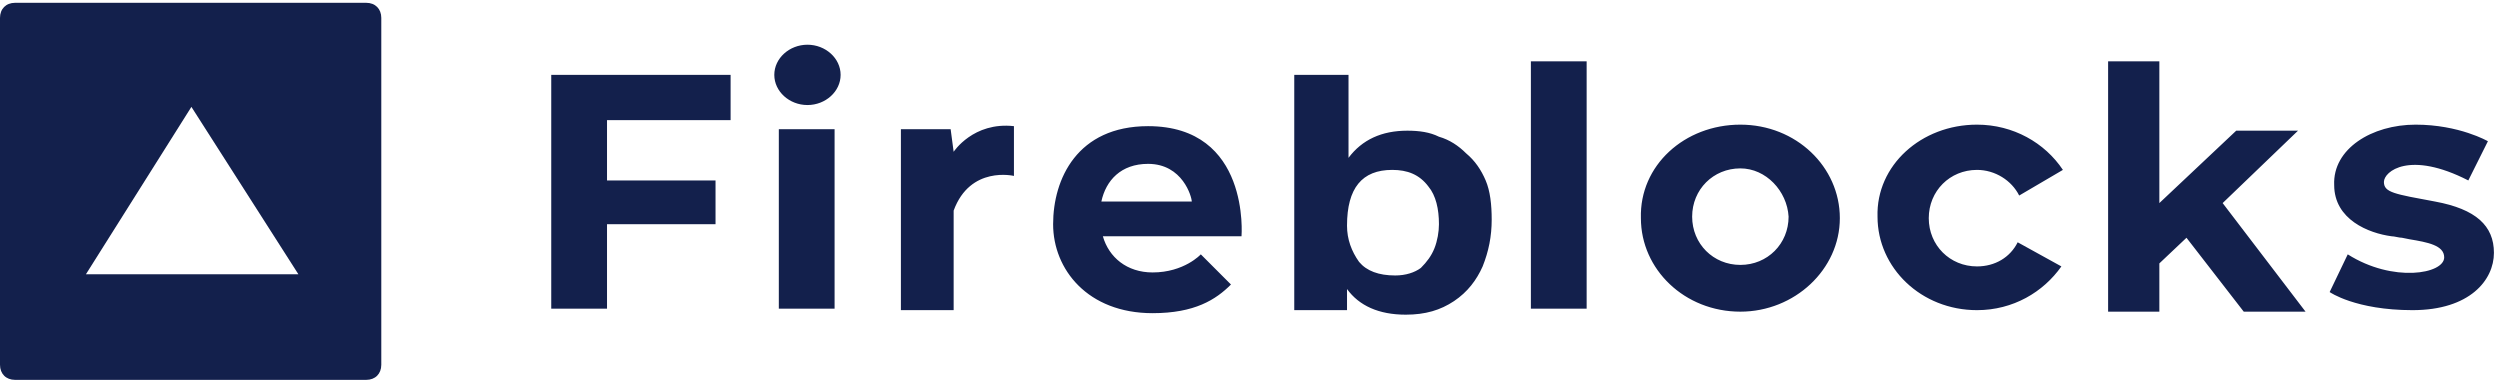
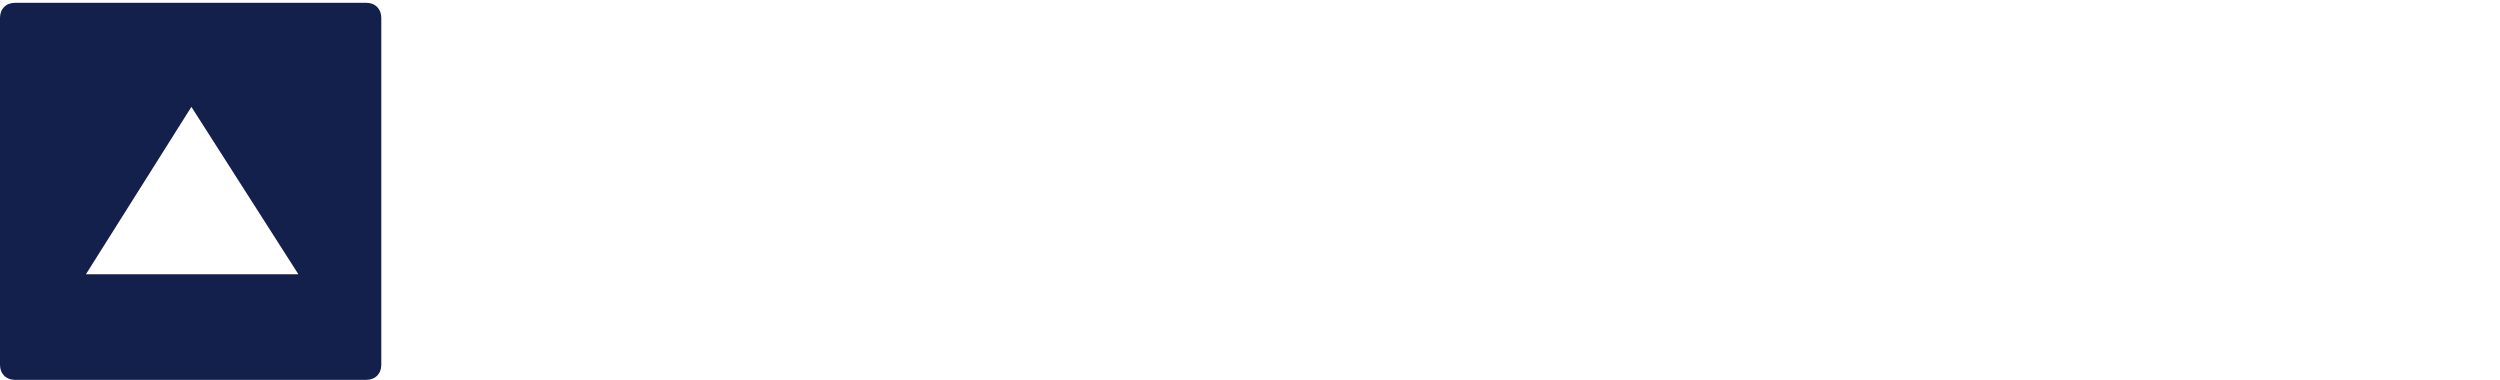
<svg xmlns="http://www.w3.org/2000/svg" width="283" height="43" viewBox="0 0 283 43" fill="none">
-   <path d="M152.652 8.476V17.866C154.188 15.817 156.406 14.793 159.306 14.793C160.671 14.793 161.865 14.964 162.889 15.476C164.083 15.817 165.107 16.5 165.96 17.354C166.983 18.207 167.666 19.232 168.178 20.427C168.689 21.622 168.86 23.159 168.86 24.866C168.86 26.744 168.519 28.451 167.836 30.158C167.154 31.695 166.13 33.06 164.595 34.085C163.059 35.109 161.353 35.621 159.135 35.621C156.064 35.621 153.847 34.597 152.482 32.719V35.109H146.51V8.476H152.652ZM129.962 14.281C141.563 14.281 140.539 26.744 140.539 26.744H124.843C125.526 29.134 127.573 30.841 130.473 30.841C134.056 30.841 135.933 28.792 135.933 28.792L139.345 32.207C137.639 33.914 135.25 35.451 130.473 35.451C123.137 35.451 119.213 30.5 119.213 25.378C119.213 20.256 121.943 14.281 129.962 14.281ZM273.442 14.11C278.389 14.11 281.631 15.988 281.631 15.988L279.413 20.427C272.759 17.012 269.859 19.402 269.859 20.598C269.859 21.793 271.053 21.963 275.66 22.817C280.266 23.671 282.313 25.549 282.313 28.622C282.313 31.695 279.584 35.109 273.101 35.109C266.618 35.109 263.717 33.06 263.717 33.06L265.765 28.792C270.883 32.036 276.683 31.012 276.683 29.134C276.683 27.768 274.807 27.427 272.759 27.085L271.906 26.914C271.565 26.914 271.053 26.744 270.712 26.744C268.153 26.402 264.229 24.866 264.229 20.939C264.059 16.842 268.494 14.11 273.442 14.11ZM244.439 6.94V22.988L253.14 14.793H260.135L251.604 22.988L260.988 35.28H253.993L247.51 26.914L244.439 29.817V35.28H238.638V6.94H244.439ZM223.795 14.11C227.89 14.11 231.473 16.159 233.52 19.232L228.572 22.134C227.719 20.427 225.843 19.232 223.795 19.232C220.724 19.232 218.336 21.622 218.336 24.695C218.336 27.768 220.724 30.158 223.795 30.158C225.843 30.158 227.549 29.134 228.402 27.427L233.349 30.158C231.302 33.06 227.89 35.109 223.795 35.109C217.483 35.109 212.535 30.329 212.535 24.524C212.365 18.72 217.483 14.11 223.795 14.11ZM197.01 14.11C203.323 14.11 208.27 18.89 208.27 24.695C208.27 30.5 203.152 35.28 197.01 35.28C190.698 35.28 185.75 30.5 185.75 24.695C185.579 18.72 190.698 14.11 197.01 14.11ZM94.475 14.622V34.938H88.163V14.622H94.475ZM82.704 8.476V13.598H68.714V20.427H80.998V25.378H68.714V34.938H62.401V8.476H82.704ZM107.953 17.183C107.953 17.183 110.171 13.768 114.778 14.281V19.915C114.778 19.915 109.83 18.72 107.953 23.841V35.109H101.982V14.622H107.612L107.953 17.183ZM179.608 6.94V34.938H173.296V6.94H179.608ZM157.6 19.232C154.188 19.232 152.482 21.28 152.482 25.549C152.482 27.085 152.994 28.451 153.847 29.646C154.7 30.67 156.064 31.183 157.941 31.183C159.135 31.183 160.159 30.841 160.841 30.329C161.524 29.646 162.036 28.963 162.377 28.11C162.718 27.256 162.889 26.232 162.889 25.378C162.889 23.671 162.548 22.134 161.694 21.11C160.671 19.744 159.306 19.232 157.6 19.232ZM197.01 19.061C193.939 19.061 191.551 21.451 191.551 24.524C191.551 27.597 193.939 29.988 197.01 29.988C200.081 29.988 202.469 27.597 202.469 24.524C202.299 21.622 199.91 19.061 197.01 19.061ZM129.962 18.549C126.891 18.549 125.185 20.427 124.673 22.817H134.909C134.909 22.305 133.886 18.549 129.962 18.549ZM91.404 5.062C93.452 5.062 95.158 6.598 95.158 8.476C95.158 10.354 93.452 11.891 91.404 11.891C89.357 11.891 87.651 10.354 87.651 8.476C87.651 6.598 89.357 5.062 91.404 5.062Z" fill="#13204C" />
  <path d="M41.457 0.318C42.481 0.318 43.163 1.001 43.163 2.026V41.292C43.163 42.317 42.481 43 41.457 43H1.706C0.682 43 0 42.317 0 41.292V2.026C0 1.001 0.682 0.318 1.706 0.318H41.457ZM21.667 12.098L9.725 31.049H33.78L21.667 12.098Z" fill="#13204C" />
</svg>